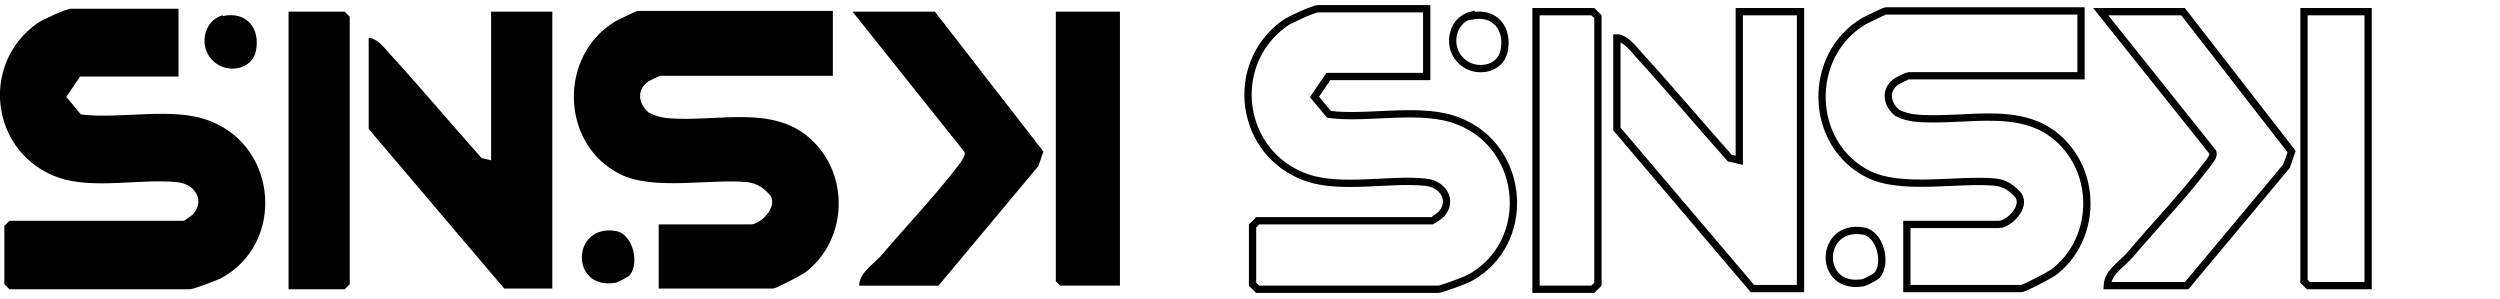
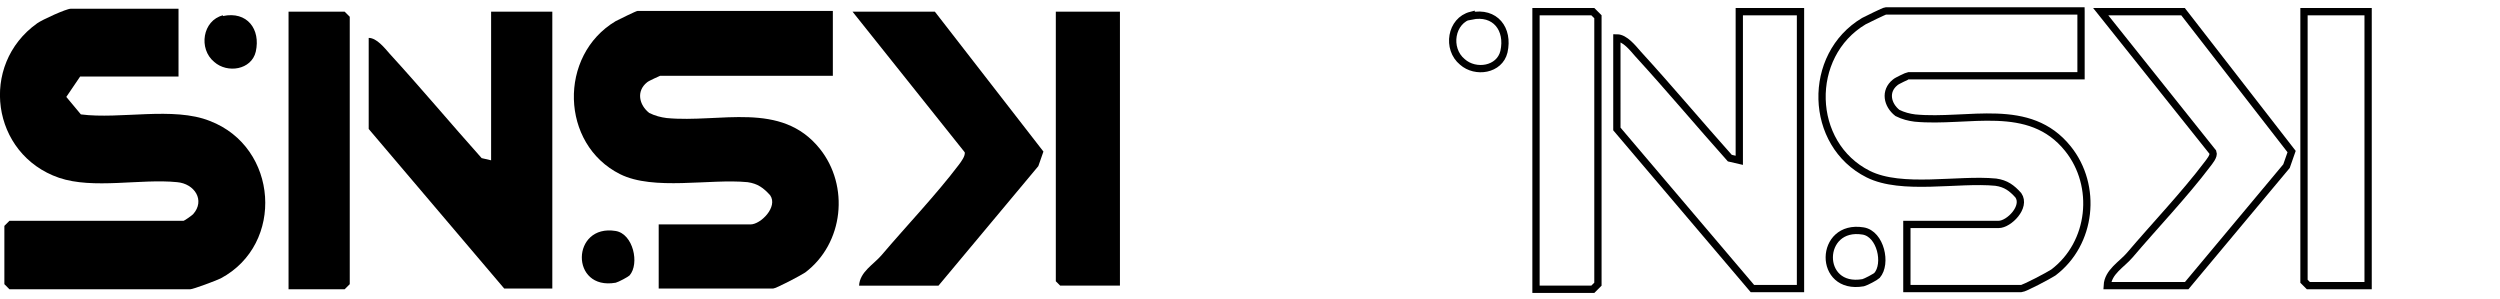
<svg xmlns="http://www.w3.org/2000/svg" id="_レイヤー_2" version="1.1" viewBox="0 0 343.1 41.1">
  <defs>
    <style>
      .st0 {
        fill: none;
        stroke: #000;
        stroke-miterlimit: 10;
      }
    </style>
  </defs>
  <path d="M24.5,1.2v9.3h-13.5l-1.9,2.8,2,2.4c5.4.7,12.7-1.1,17.7.9,9.4,3.6,10.3,16.9,1.5,21.6-.6.3-3.8,1.5-4.2,1.5H1.3l-.7-.7v-8l.7-.7h23.9c.1,0,1.1-.7,1.3-.9,1.7-1.9.2-4.2-2.2-4.4-5-.5-11.5,1-16.2-.6C-1.2,21.2-2.9,8.9,5.1,3.2c.7-.5,4-2,4.6-2h14.8Z" />
  <path d="M114.3,1.6v8.8h-23.7c0,0-1.6.7-1.8.9-1.5,1.2-1.1,3.1.3,4.2.8.4,1.6.6,2.4.7,7.3.7,15.7-2.4,21,4.2,4.1,5.1,3.3,13-2,17-.6.4-4,2.2-4.4,2.2h-15.7v-8.8h12.6c1.4,0,3.8-2.4,2.7-4-.9-1-1.7-1.6-3.1-1.8-5.2-.5-12.9,1.2-17.5-1.1-8.2-4.1-8.5-16.3-.6-21,.4-.2,2.8-1.4,3-1.4h26.8,0Z" />
  <path d="M75.8,1.6v38h-6.6l-18.6-21.9V5.2c1.1,0,2.2,1.4,2.9,2.2,4.3,4.7,8.4,9.6,12.6,14.3l1.3.3V1.6h8.4Z" />
  <path d="M117.9,39.2c.1-1.9,2-2.9,3.1-4.2,3.4-4,7.5-8.3,10.6-12.4.3-.4.9-1.2.8-1.7L117,1.6h11.3l14.9,19.2-.7,2-13.7,16.4h-10.8,0Z" />
  <polygon points="153.7 1.6 153.7 39.2 145.5 39.2 144.9 38.6 144.9 1.6 153.7 1.6" />
  <polygon points="39.6 39.7 39.6 1.6 47.3 1.6 48 2.3 48 39 47.3 39.7 39.6 39.7" />
  <path d="M30.6,2.2c3.3-.7,5.2,1.8,4.5,4.9-.6,2.5-3.9,3-5.7,1.4-2.2-1.8-1.6-5.7,1.2-6.4Z" />
  <path d="M86.4,37.8c-.2.2-1.5.9-1.9,1-6.3,1.1-6.1-8.1,0-7.1,2.4.4,3.3,4.5,1.9,6.1Z" />
-   <path class="st0" d="M195.8,1.2v9.3h-13.5l-1.9,2.8,2,2.4c5.4.7,12.7-1.1,17.7.9,9.4,3.6,10.3,16.9,1.5,21.6-.6.3-3.8,1.5-4.2,1.5h-24.8l-.7-.7v-8l.7-.7h23.9c.1,0,1.1-.7,1.3-.9,1.7-1.9.2-4.2-2.2-4.4-4.9-.5-11.5,1-16.2-.6-9.3-3.2-11-15.5-3.1-21.2.7-.5,4-2,4.6-2h14.8Z" />
  <path class="st0" d="M285.6,1.6v8.8h-23.7c-.1,0-1.6.7-1.8.9-1.5,1.2-1.1,3.1.3,4.2.8.4,1.6.6,2.4.7,7.3.7,15.7-2.4,21,4.2,4.1,5.1,3.3,13-2,17-.6.4-4,2.2-4.4,2.2h-15.7v-8.8h12.6c1.4,0,3.8-2.4,2.7-4-.9-1-1.7-1.6-3.1-1.8-5.2-.5-12.9,1.2-17.5-1.1-8.2-4.1-8.5-16.3-.6-21,.4-.2,2.8-1.4,3-1.4h26.8,0Z" />
  <path class="st0" d="M247.1,1.6v38h-6.6l-18.6-21.9V5.2c1.1,0,2.2,1.4,2.9,2.2,4.3,4.7,8.4,9.6,12.6,14.3l1.3.3V1.6h8.4Z" />
  <path class="st0" d="M289.2,39.2c.1-1.9,2-2.9,3.1-4.2,3.4-4,7.5-8.3,10.6-12.4.3-.4,1-1.2.8-1.7l-15.4-19.3h11.3l14.9,19.2-.7,2-13.7,16.4s-10.8,0-10.8,0Z" />
  <polygon class="st0" points="325 1.6 325 39.2 316.8 39.2 316.2 38.6 316.2 1.6 325 1.6" />
  <polygon class="st0" points="210.8 39.7 210.8 1.6 218.6 1.6 219.3 2.3 219.3 39 218.6 39.7 210.8 39.7" />
  <path class="st0" d="M201.9,2.2c3.3-.7,5.2,1.8,4.5,4.9-.6,2.5-3.9,3-5.7,1.4-2.2-1.8-1.6-5.7,1.2-6.4Z" />
  <path class="st0" d="M257.6,37.8c-.2.2-1.5.9-1.9,1-6.3,1.1-6.1-8.1,0-7.1,2.4.4,3.3,4.5,1.9,6.1Z" />
</svg>